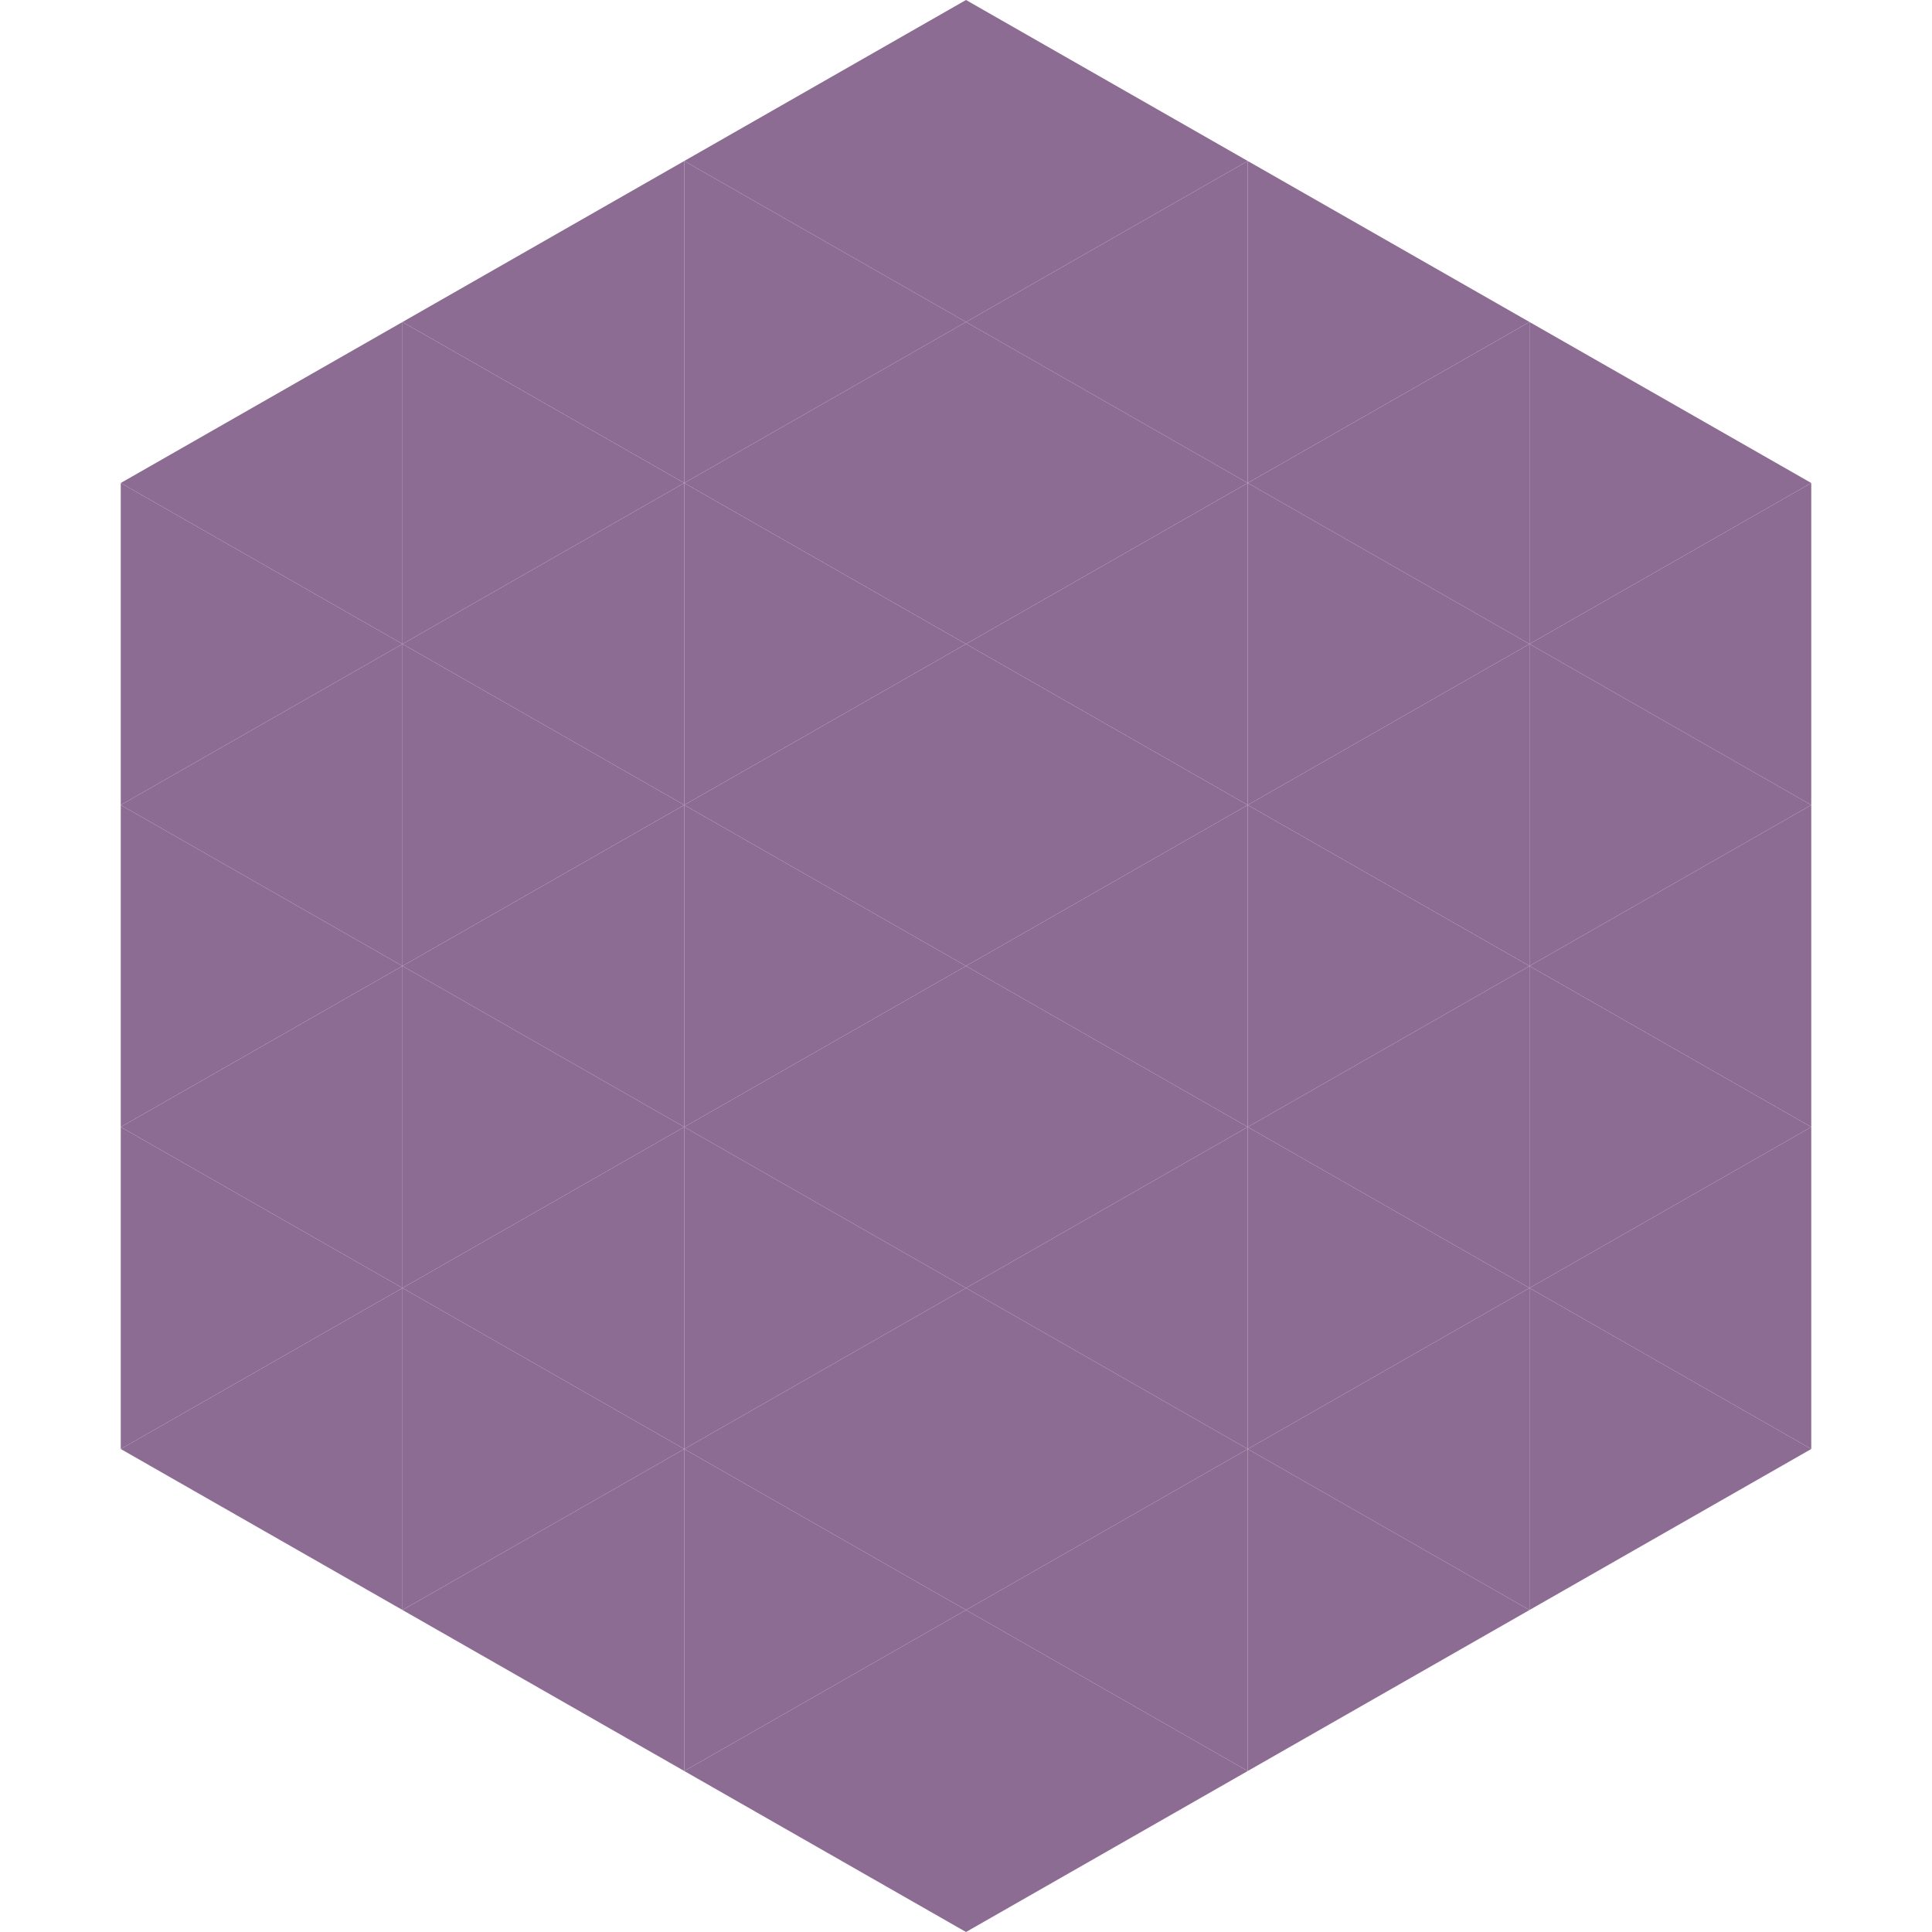
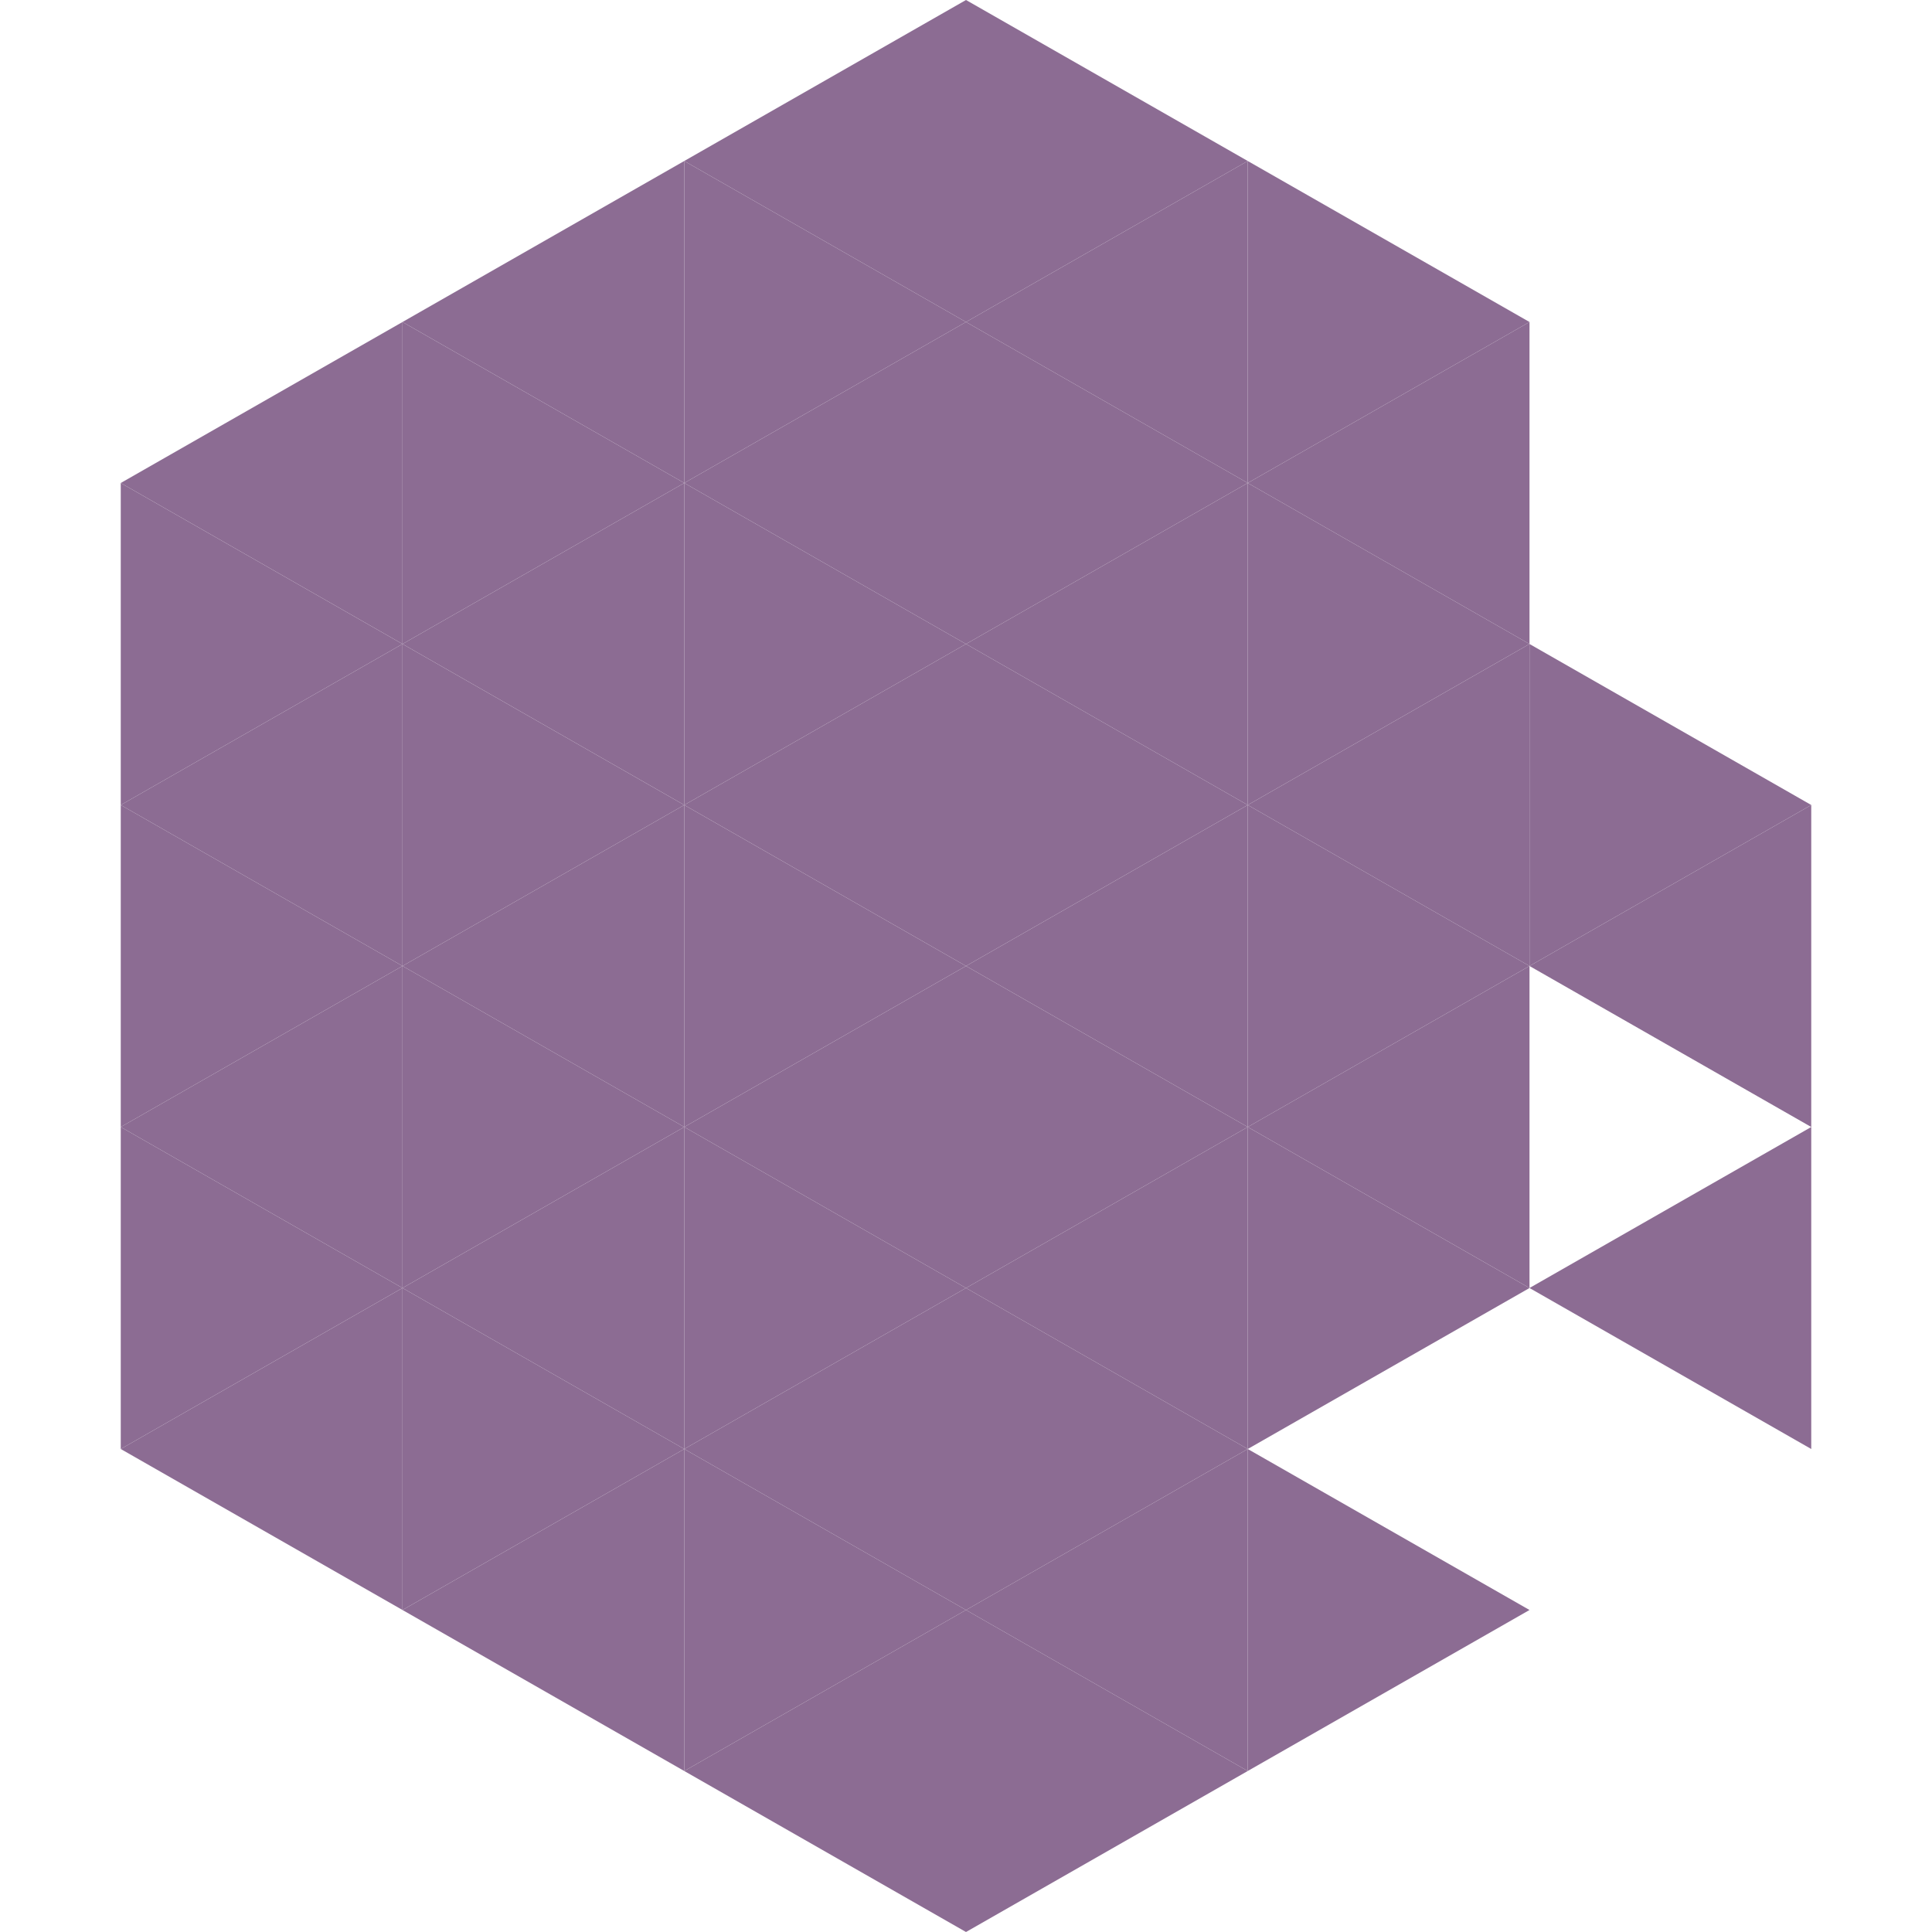
<svg xmlns="http://www.w3.org/2000/svg" width="240" height="240">
  <polygon points="50,40 15,60 50,80" style="fill:rgb(140,108,147)" />
-   <polygon points="190,40 225,60 190,80" style="fill:rgb(140,108,147)" />
  <polygon points="15,60 50,80 15,100" style="fill:rgb(140,108,147)" />
-   <polygon points="225,60 190,80 225,100" style="fill:rgb(140,108,147)" />
  <polygon points="50,80 15,100 50,120" style="fill:rgb(140,108,147)" />
  <polygon points="190,80 225,100 190,120" style="fill:rgb(140,108,147)" />
  <polygon points="15,100 50,120 15,140" style="fill:rgb(140,108,147)" />
  <polygon points="225,100 190,120 225,140" style="fill:rgb(140,108,147)" />
  <polygon points="50,120 15,140 50,160" style="fill:rgb(140,108,147)" />
-   <polygon points="190,120 225,140 190,160" style="fill:rgb(140,108,147)" />
  <polygon points="15,140 50,160 15,180" style="fill:rgb(140,108,147)" />
  <polygon points="225,140 190,160 225,180" style="fill:rgb(140,108,147)" />
  <polygon points="50,160 15,180 50,200" style="fill:rgb(140,108,147)" />
-   <polygon points="190,160 225,180 190,200" style="fill:rgb(140,108,147)" />
  <polygon points="15,180 50,200 15,220" style="fill:rgb(255,255,255); fill-opacity:0" />
  <polygon points="225,180 190,200 225,220" style="fill:rgb(255,255,255); fill-opacity:0" />
  <polygon points="50,0 85,20 50,40" style="fill:rgb(255,255,255); fill-opacity:0" />
  <polygon points="190,0 155,20 190,40" style="fill:rgb(255,255,255); fill-opacity:0" />
  <polygon points="85,20 50,40 85,60" style="fill:rgb(140,108,147)" />
  <polygon points="155,20 190,40 155,60" style="fill:rgb(140,108,147)" />
  <polygon points="50,40 85,60 50,80" style="fill:rgb(140,108,147)" />
  <polygon points="190,40 155,60 190,80" style="fill:rgb(140,108,147)" />
  <polygon points="85,60 50,80 85,100" style="fill:rgb(140,108,147)" />
  <polygon points="155,60 190,80 155,100" style="fill:rgb(140,108,147)" />
  <polygon points="50,80 85,100 50,120" style="fill:rgb(140,108,147)" />
  <polygon points="190,80 155,100 190,120" style="fill:rgb(140,108,147)" />
  <polygon points="85,100 50,120 85,140" style="fill:rgb(140,108,147)" />
  <polygon points="155,100 190,120 155,140" style="fill:rgb(140,108,147)" />
  <polygon points="50,120 85,140 50,160" style="fill:rgb(140,108,147)" />
  <polygon points="190,120 155,140 190,160" style="fill:rgb(140,108,147)" />
  <polygon points="85,140 50,160 85,180" style="fill:rgb(140,108,147)" />
  <polygon points="155,140 190,160 155,180" style="fill:rgb(140,108,147)" />
  <polygon points="50,160 85,180 50,200" style="fill:rgb(140,108,147)" />
-   <polygon points="190,160 155,180 190,200" style="fill:rgb(140,108,147)" />
  <polygon points="85,180 50,200 85,220" style="fill:rgb(140,108,147)" />
  <polygon points="155,180 190,200 155,220" style="fill:rgb(140,108,147)" />
  <polygon points="120,0 85,20 120,40" style="fill:rgb(140,108,147)" />
  <polygon points="120,0 155,20 120,40" style="fill:rgb(140,108,147)" />
  <polygon points="85,20 120,40 85,60" style="fill:rgb(140,108,147)" />
  <polygon points="155,20 120,40 155,60" style="fill:rgb(140,108,147)" />
  <polygon points="120,40 85,60 120,80" style="fill:rgb(140,108,147)" />
  <polygon points="120,40 155,60 120,80" style="fill:rgb(140,108,147)" />
  <polygon points="85,60 120,80 85,100" style="fill:rgb(140,108,147)" />
  <polygon points="155,60 120,80 155,100" style="fill:rgb(140,108,147)" />
  <polygon points="120,80 85,100 120,120" style="fill:rgb(140,108,147)" />
  <polygon points="120,80 155,100 120,120" style="fill:rgb(140,108,147)" />
  <polygon points="85,100 120,120 85,140" style="fill:rgb(140,108,147)" />
  <polygon points="155,100 120,120 155,140" style="fill:rgb(140,108,147)" />
  <polygon points="120,120 85,140 120,160" style="fill:rgb(140,108,147)" />
  <polygon points="120,120 155,140 120,160" style="fill:rgb(140,108,147)" />
  <polygon points="85,140 120,160 85,180" style="fill:rgb(140,108,147)" />
  <polygon points="155,140 120,160 155,180" style="fill:rgb(140,108,147)" />
  <polygon points="120,160 85,180 120,200" style="fill:rgb(140,108,147)" />
  <polygon points="120,160 155,180 120,200" style="fill:rgb(140,108,147)" />
  <polygon points="85,180 120,200 85,220" style="fill:rgb(140,108,147)" />
  <polygon points="155,180 120,200 155,220" style="fill:rgb(140,108,147)" />
  <polygon points="120,200 85,220 120,240" style="fill:rgb(140,108,147)" />
  <polygon points="120,200 155,220 120,240" style="fill:rgb(140,108,147)" />
  <polygon points="85,220 120,240 85,260" style="fill:rgb(255,255,255); fill-opacity:0" />
  <polygon points="155,220 120,240 155,260" style="fill:rgb(255,255,255); fill-opacity:0" />
</svg>